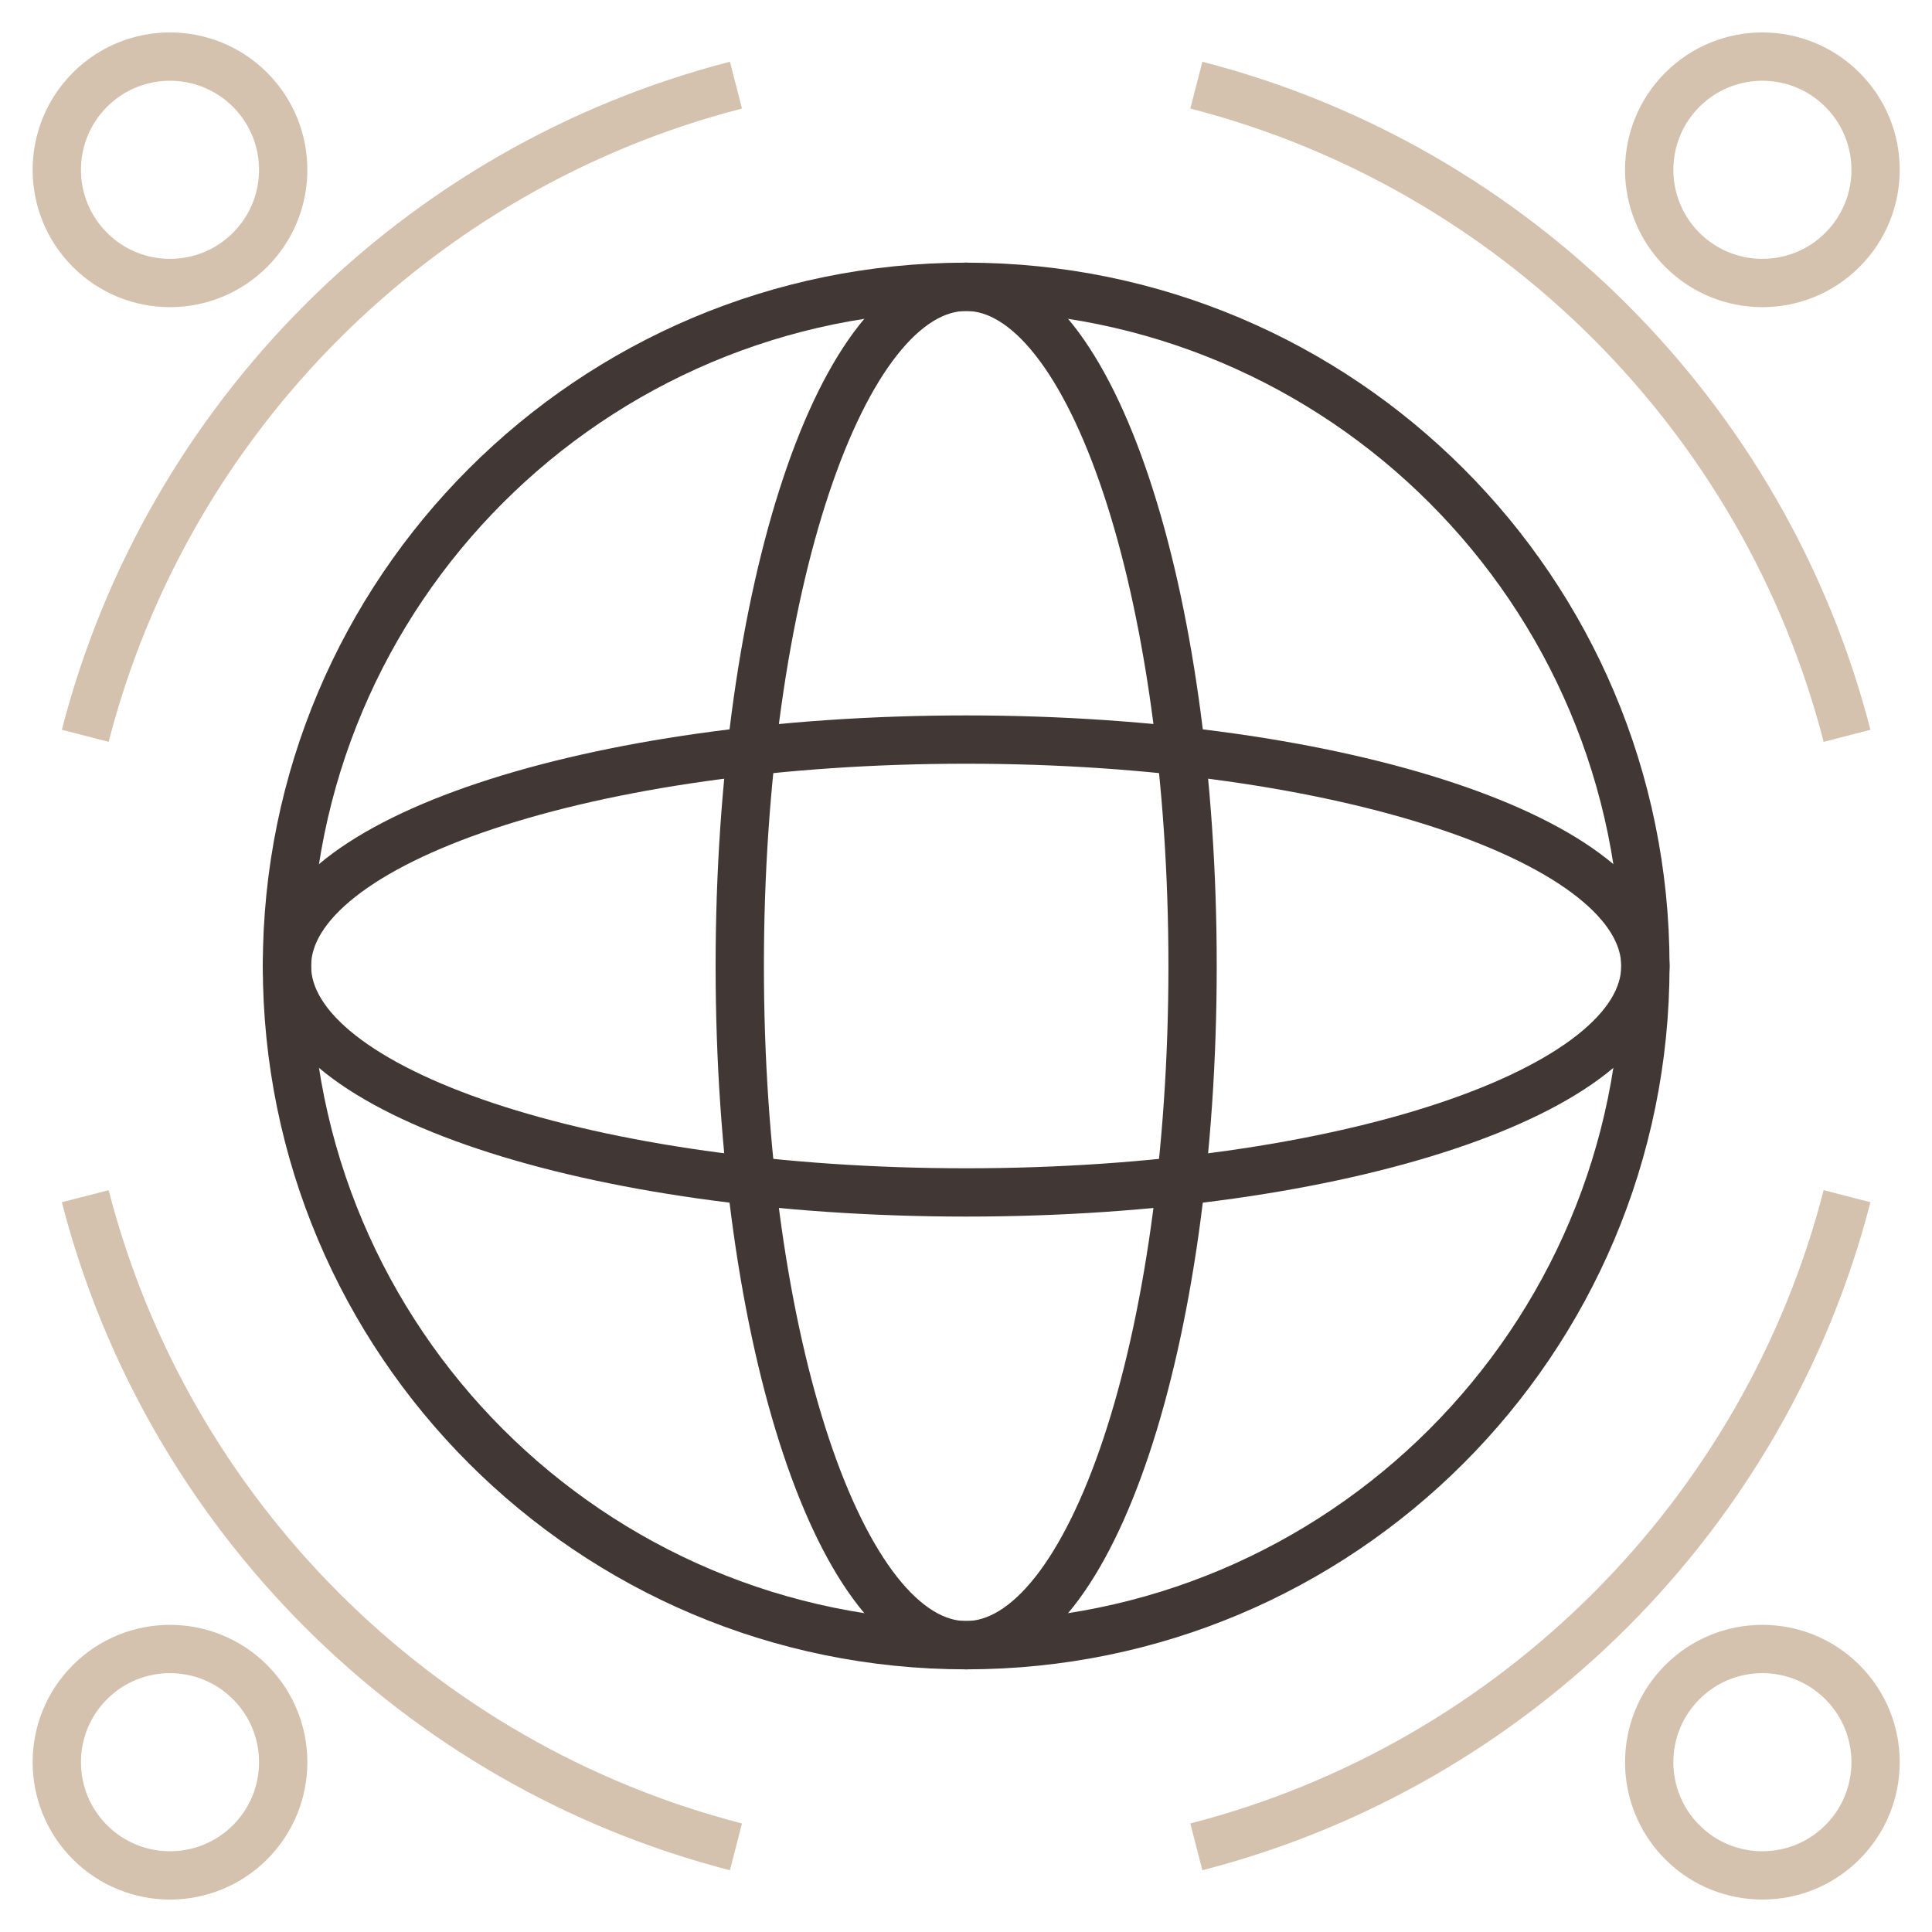
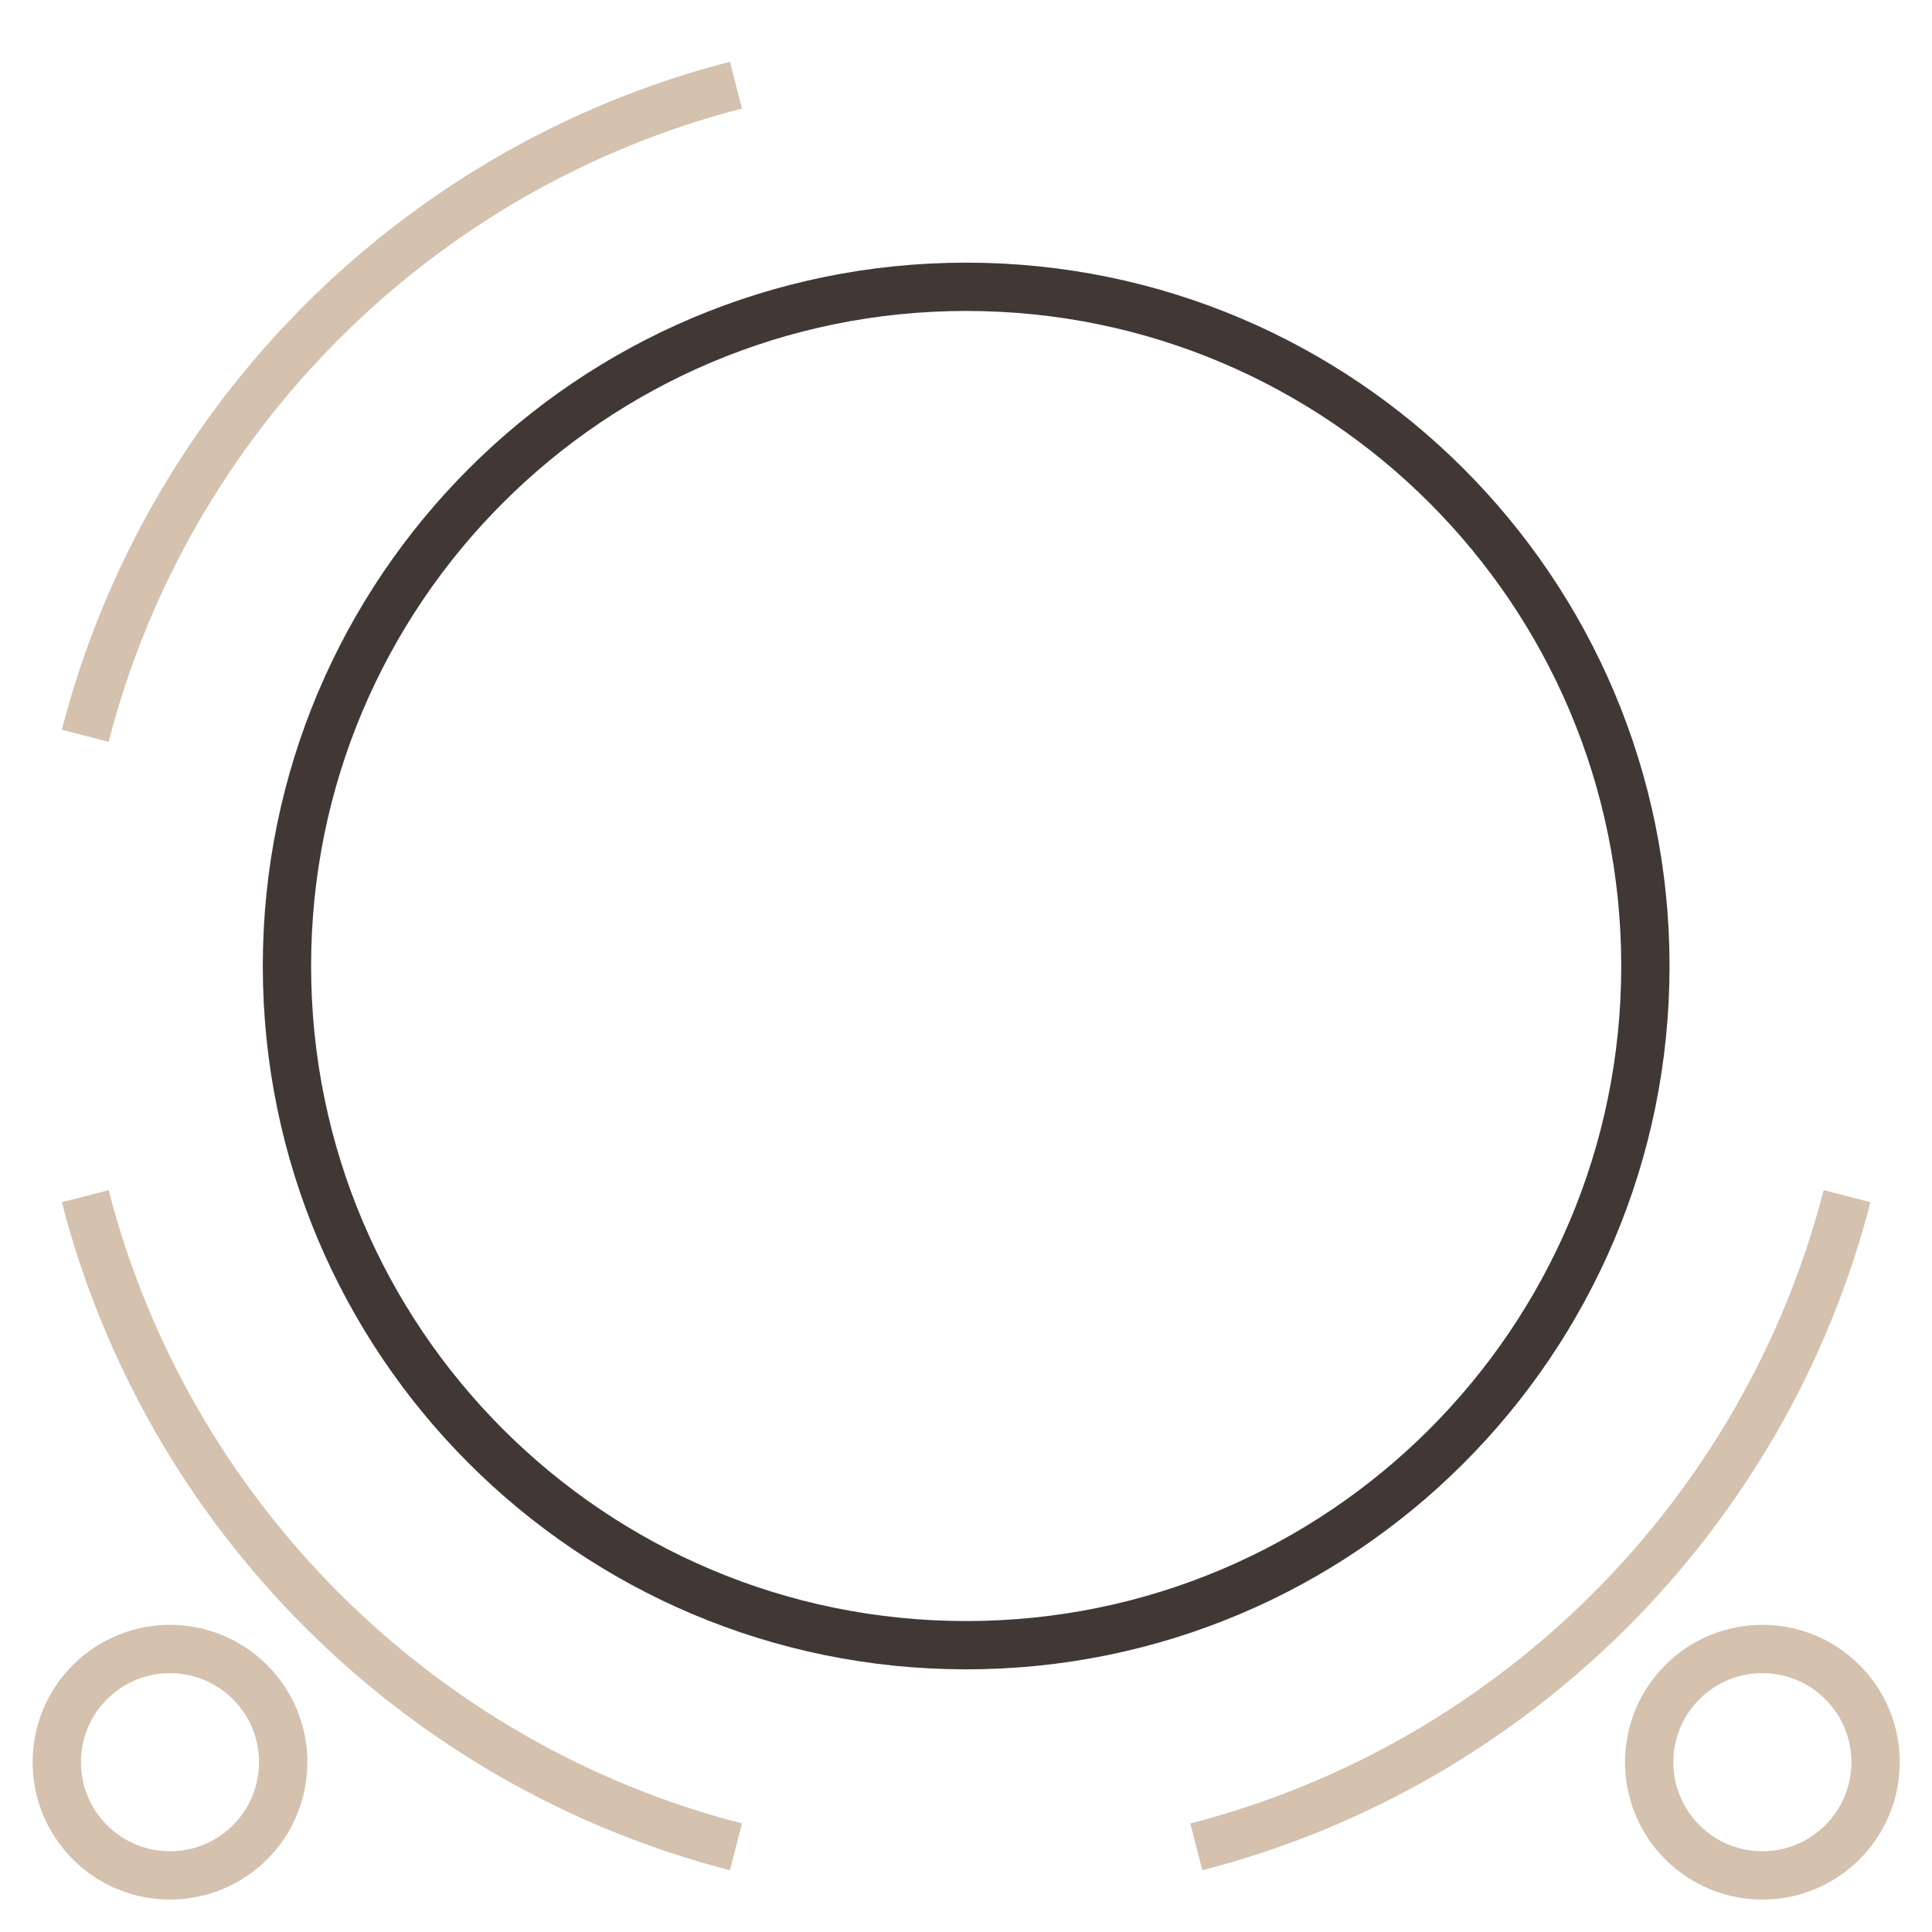
<svg xmlns="http://www.w3.org/2000/svg" width="40" height="40" viewBox="0 0 40 40" fill="none">
  <g clip-path="url(#clip0_319_1318)">
-     <path d="M5.177 1.858C6.092 2.774 6.092 4.258 5.177 5.173C4.261 6.088 2.777 6.088 1.862 5.173C0.947 4.258 0.947 2.774 1.862 1.858C2.777 0.943 4.261 0.943 5.177 1.858Z" stroke="#D4C1AE" stroke-miterlimit="10" />
-     <path d="M34.831 1.858C33.916 2.774 33.916 4.258 34.831 5.173C35.746 6.088 37.23 6.088 38.145 5.173C39.061 4.258 39.061 2.774 38.145 1.858C37.23 0.943 35.746 0.943 34.831 1.858Z" stroke="#D4C1AE" stroke-miterlimit="10" />
    <path d="M5.177 38.142C6.092 37.226 6.092 35.742 5.177 34.827C4.261 33.912 2.777 33.912 1.862 34.827C0.947 35.742 0.947 37.226 1.862 38.142C2.777 39.057 4.261 39.057 5.177 38.142Z" stroke="#D4C1AE" stroke-miterlimit="10" />
    <path d="M34.831 38.142C33.916 37.226 33.916 35.742 34.831 34.827C35.746 33.912 37.23 33.912 38.145 34.827C39.061 35.742 39.061 37.226 38.145 38.142C37.23 39.057 35.746 39.057 34.831 38.142Z" stroke="#D4C1AE" stroke-miterlimit="10" />
    <path d="M38.241 24.766C36.545 31.354 31.358 36.541 24.769 38.237" stroke="#D4C1AE" stroke-miterlimit="10" />
    <path d="M15.237 38.237C8.648 36.541 3.461 31.354 1.765 24.766" stroke="#D4C1AE" stroke-miterlimit="10" />
    <path d="M1.765 15.234C3.461 8.646 8.648 3.458 15.237 1.763" stroke="#D4C1AE" stroke-miterlimit="10" />
-     <path d="M24.769 1.763C31.358 3.458 36.545 8.646 38.241 15.234" stroke="#D4C1AE" stroke-miterlimit="10" />
    <path d="M34.066 20C34.066 27.767 27.77 34.062 20.004 34.062C12.237 34.062 5.941 27.767 5.941 20C5.941 12.233 12.237 5.938 20.004 5.938C27.77 5.938 34.066 12.233 34.066 20Z" stroke="#413835" stroke-miterlimit="10" />
-     <path d="M24.691 20C24.691 27.767 22.593 34.062 20.004 34.062C17.415 34.062 15.316 27.767 15.316 20C15.316 12.233 17.415 5.938 20.004 5.938C22.593 5.938 24.691 12.233 24.691 20Z" stroke="#413835" stroke-miterlimit="10" />
-     <path d="M20.004 15.312C27.77 15.312 34.066 17.411 34.066 20C34.066 22.589 27.77 24.688 20.004 24.688C12.237 24.688 5.941 22.589 5.941 20C5.941 17.411 12.237 15.312 20.004 15.312Z" stroke="#413835" stroke-miterlimit="10" />
  </g>
  <defs>
    <clipPath id="clip0_319_1318">
      <rect width="40" height="40" fill="white" />
    </clipPath>
  </defs>
</svg>